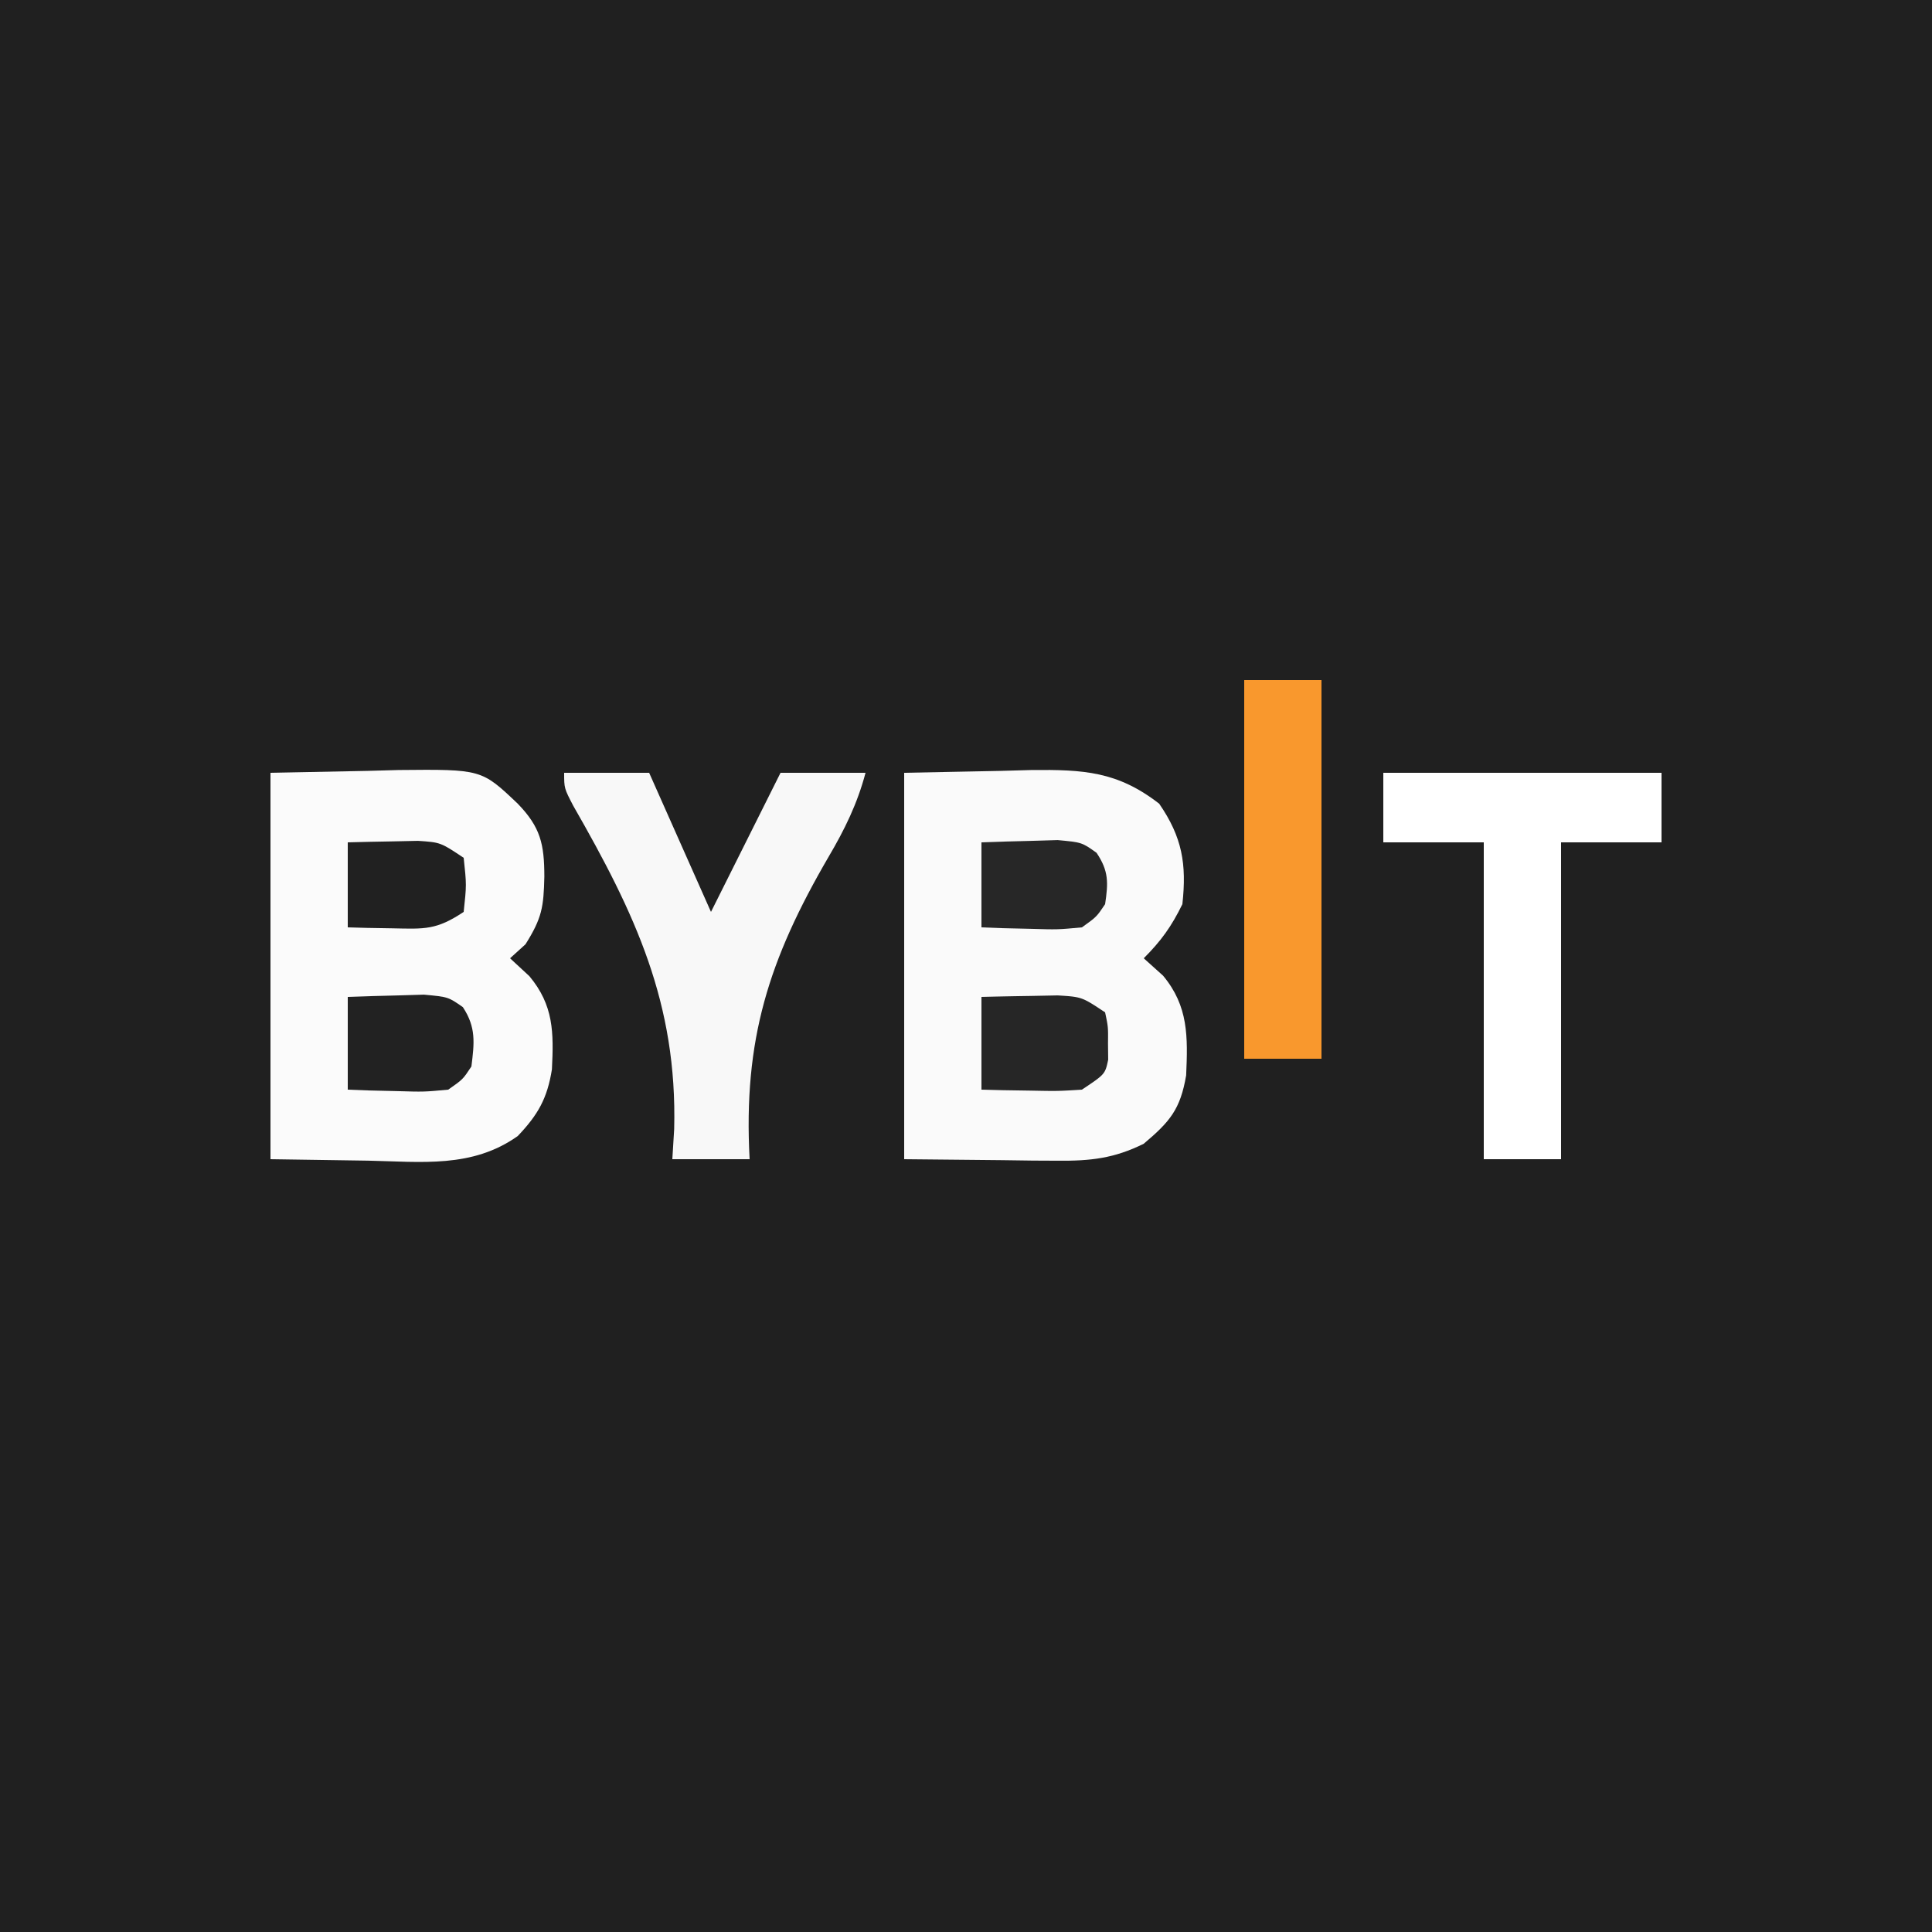
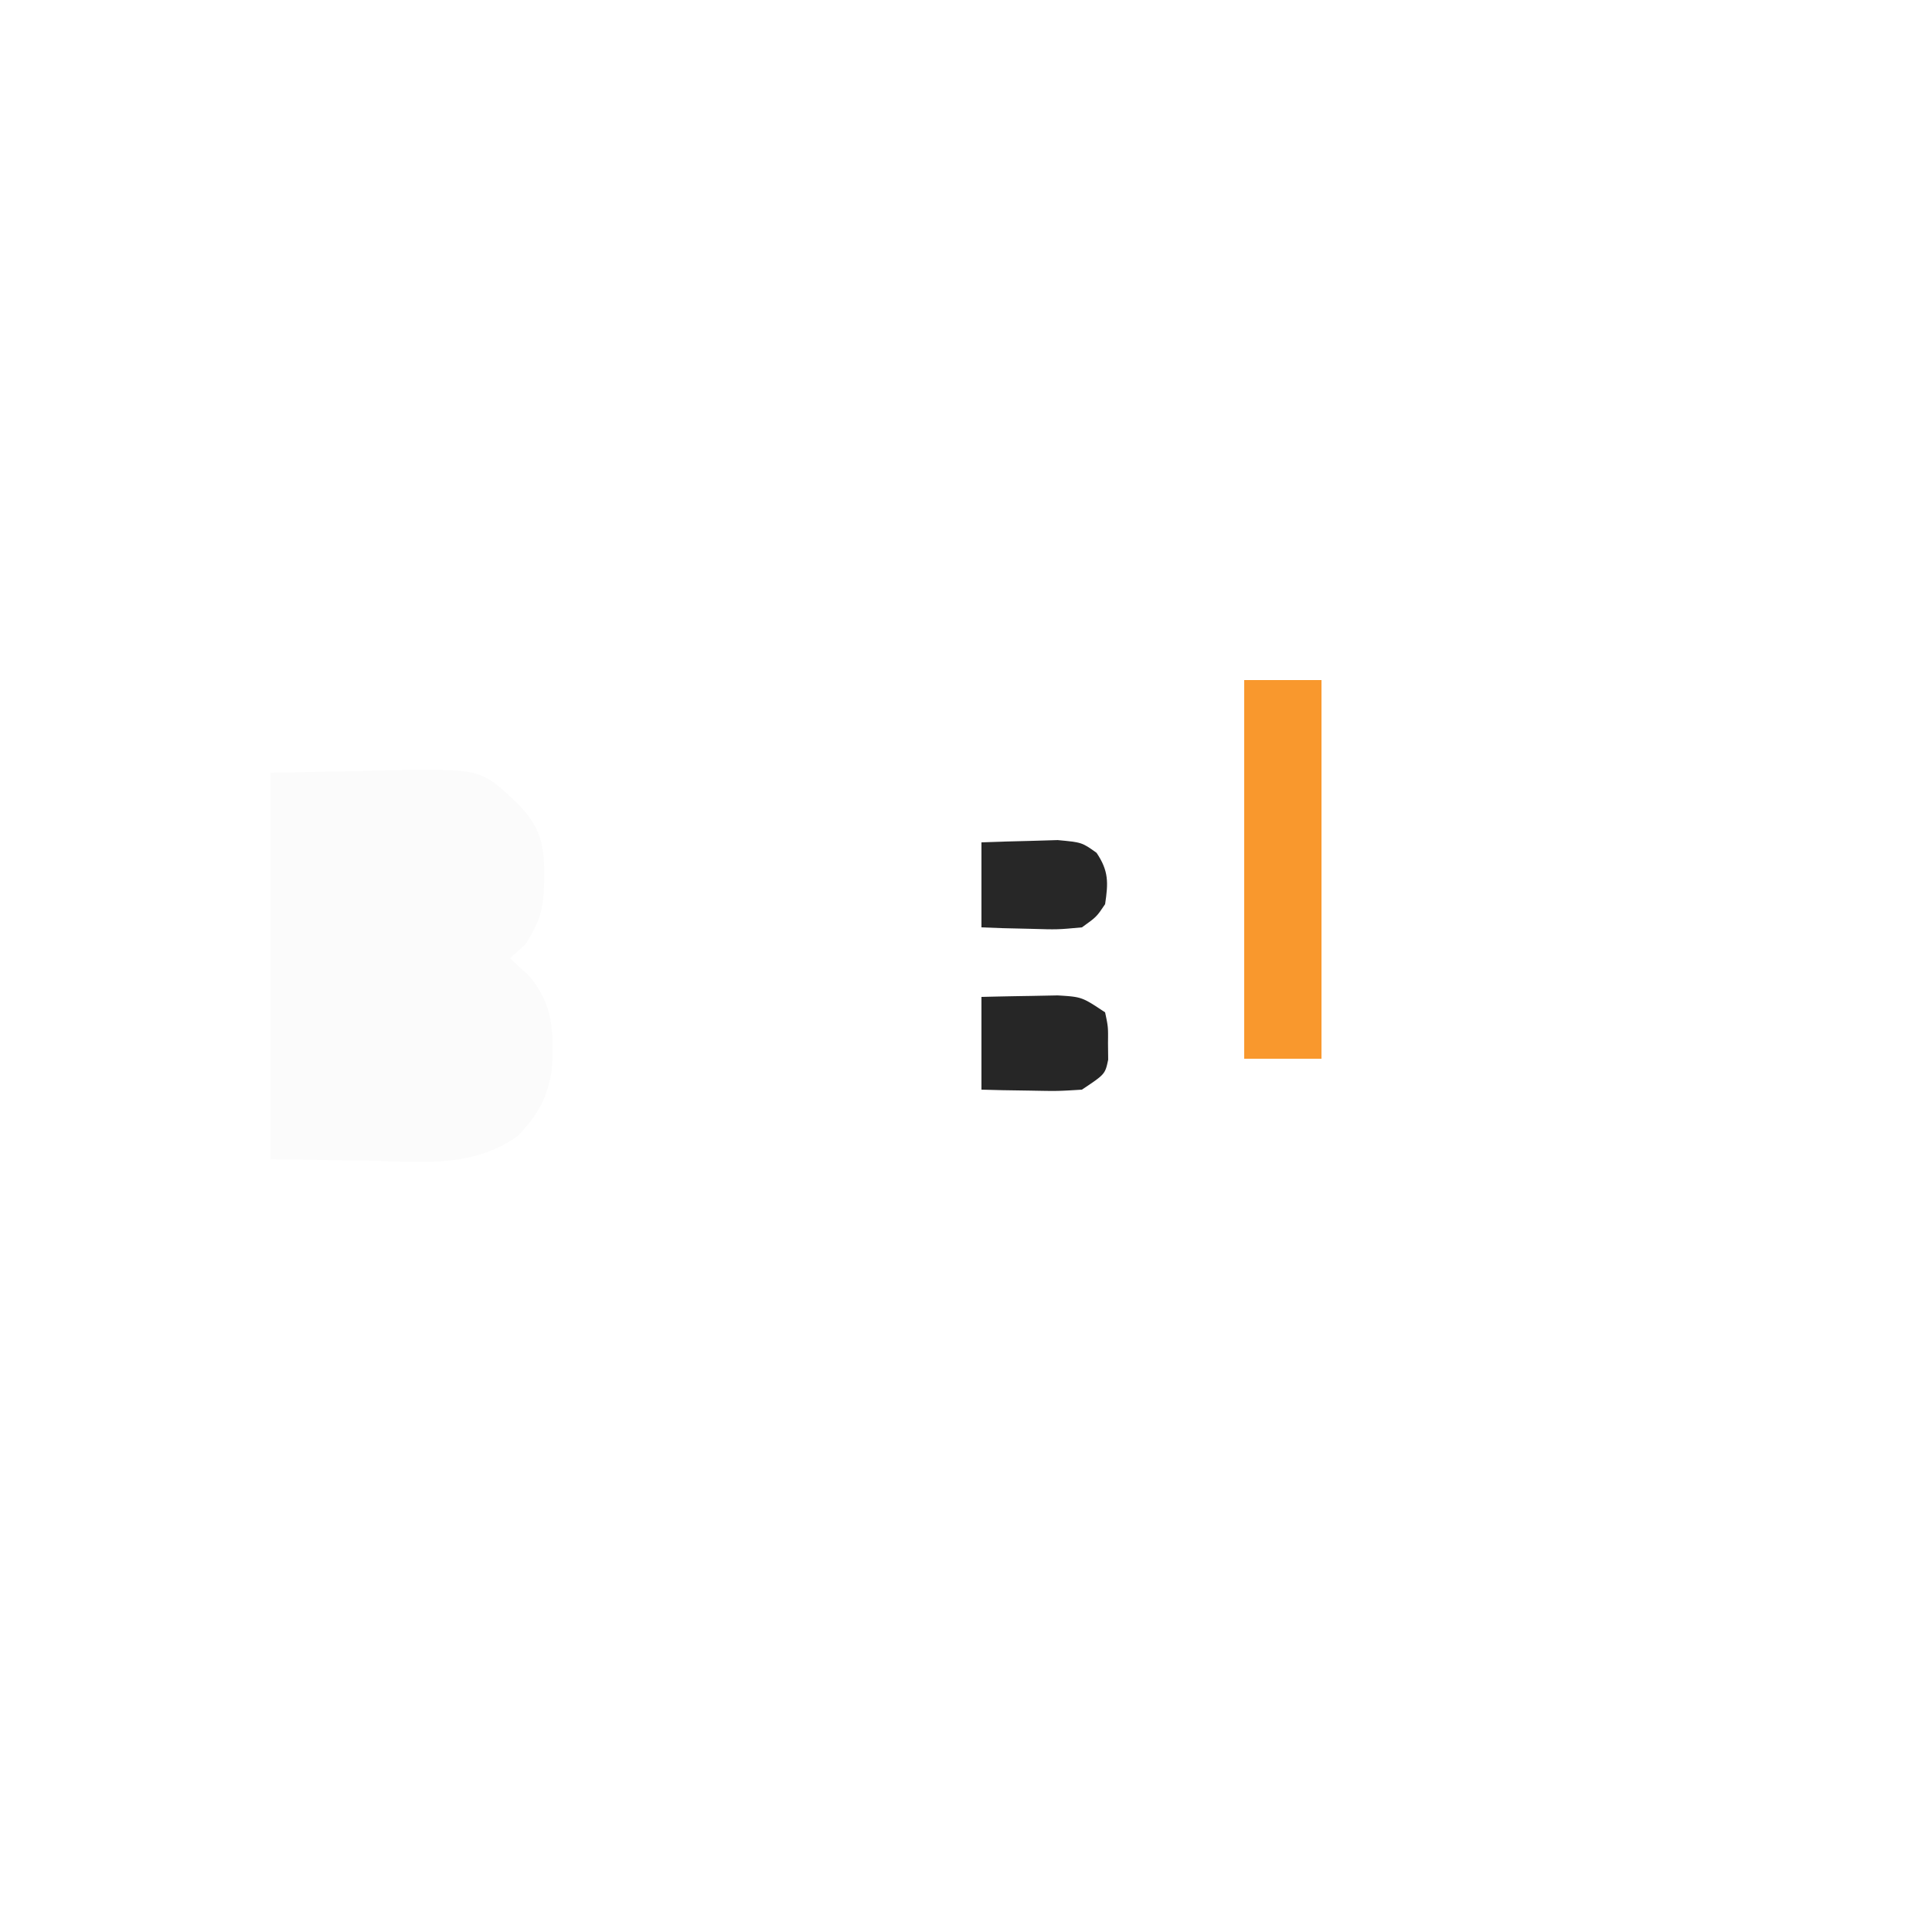
<svg xmlns="http://www.w3.org/2000/svg" t="1726591070698" class="icon" viewBox="0 0 1024 1024" version="1.1" p-id="17384" width="64" height="64">
-   <path d="M0 0h1024v1024H0V0z" fill="#202020" p-id="17385" />
-   <path d="M479.232 409.6l51.458-1.024 16.056-0.451c27.566-0.266 45.58 0.717 67.654 17.859 12.206 17.719 14.61 31.953 12.288 53.248-5.755 11.768-11.244 19.436-20.48 28.672l10.24 9.216c13.509 16.212 13.128 32.408 12.239 52.83-3.084 18.031-8.54 24.49-22.479 36.258-15.72 7.799-28.328 9.163-45.777 8.991l-12.947-0.061-16.286-0.225L479.232 614.4v-204.8z" fill="#FAFAFA" p-id="17386" />
  <path d="M143.36 409.6l51.712-1.024 16.171-0.451c43.95-0.422 43.95-0.422 63.189 17.859 12.083 12.493 14.057 21.422 14.082 38.658-0.369 16.089-1.208 21.848-9.986 35.84L270.336 507.904l10.24 9.474c12.898 15.466 12.935 29.831 11.952 49.406-2.458 15.421-7.373 24.044-18.096 35.328-24.125 17.158-51.085 13.648-79.36 13.058L143.36 614.4v-204.8z" fill="#FBFBFB" p-id="17387" />
-   <path d="M299.008 409.6h45.056l32.768 73.728 16.13-32.256L413.696 409.6h45.056c-4.358 16.417-11.043 30.036-19.599 44.56C407.368 508.772 393.912 551.137 397.312 614.4H356.352l0.975-15.966c1.696-66.744-20.685-114.143-53.494-171.364C299.008 417.792 299.008 417.792 299.008 409.6z" fill="#F8F8F8" p-id="17388" />
  <path d="M733.184 409.6h147.456v36.864h-53.248v167.936h-40.96v-167.936h-53.248v-36.864z" fill="#FFFFFF" p-id="17389" />
  <path d="M659.456 360.448h40.96v200.704h-40.96V360.448z" fill="#F9982D" p-id="17390" />
  <path d="M520.192 528.384a2493.235 2493.235 0 0 1 25.858-0.512l14.541-0.287C573.44 528.384 573.44 528.384 585.728 536.576c1.63 7.68 1.63 7.68 1.536 16.384l0.094 8.704C585.728 569.344 585.728 569.344 573.44 577.536c-12.849 0.799-12.849 0.799-27.394 0.512l-14.639-0.225L520.192 577.536v-49.152z" fill="#262626" p-id="17391" />
-   <path d="M184.32 528.384c8.618-0.332 17.236-0.573 25.858-0.77l14.541-0.43C237.568 528.384 237.568 528.384 245.33 533.807c7.07 10.719 6.087 18.964 4.526 31.441-4.526 6.865-4.526 6.865-12.288 12.288-12.849 1.2-12.849 1.2-27.394 0.77l-14.639-0.34L184.32 577.536v-49.152z" fill="#222222" p-id="17392" />
  <path d="M520.192 446.464c8.618-0.332 17.236-0.573 25.858-0.77l14.541-0.43c12.849 1.2 12.849 1.2 20.611 6.75 6.484 9.65 6.23 15.852 4.526 27.218-4.526 6.738-4.526 6.738-12.288 12.288-12.849 1.2-12.849 1.2-27.394 0.77l-14.639-0.34L520.192 491.52v-45.056z" fill="#272727" p-id="17393" />
-   <path d="M184.32 446.464c7.934-0.221 15.872-0.381 23.81-0.512l13.39-0.287C233.472 446.464 233.472 446.464 245.76 454.656c1.536 14.336 1.536 14.336 0 28.672-14.447 9.63-20.599 9.069-37.634 8.704l-13.484-0.225L184.32 491.52v-45.056z" fill="#212121" p-id="17394" />
</svg>